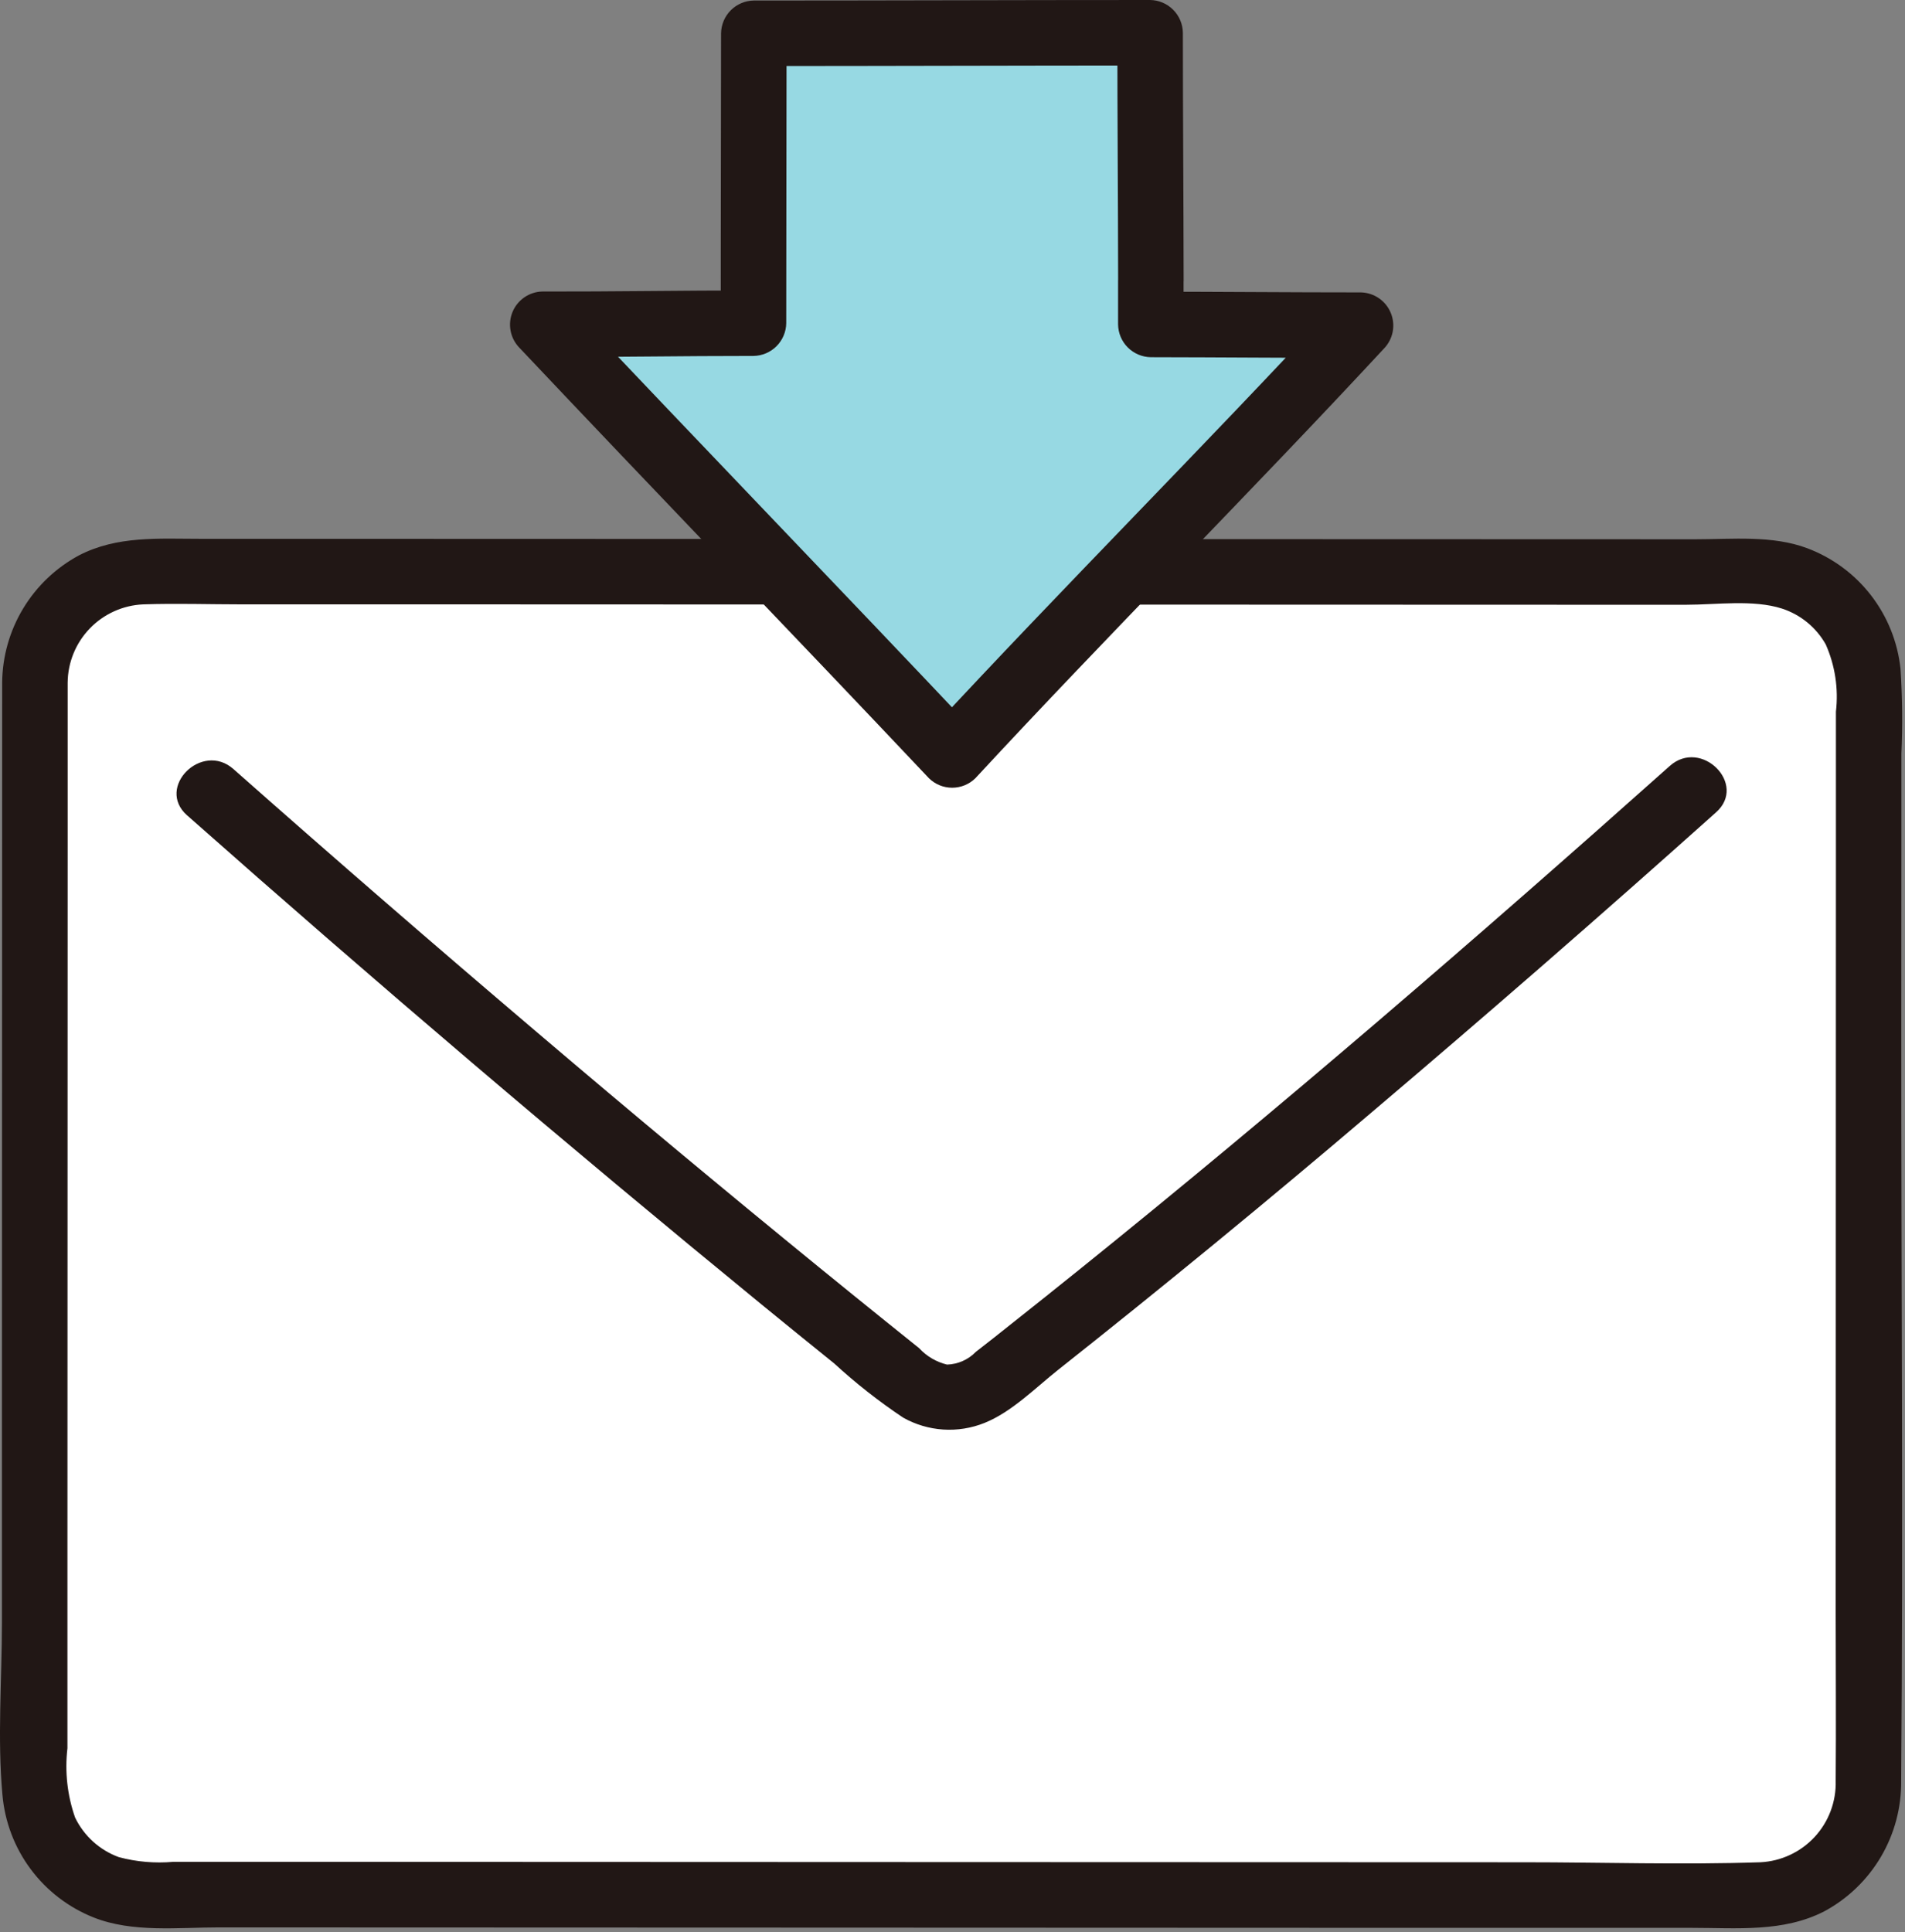
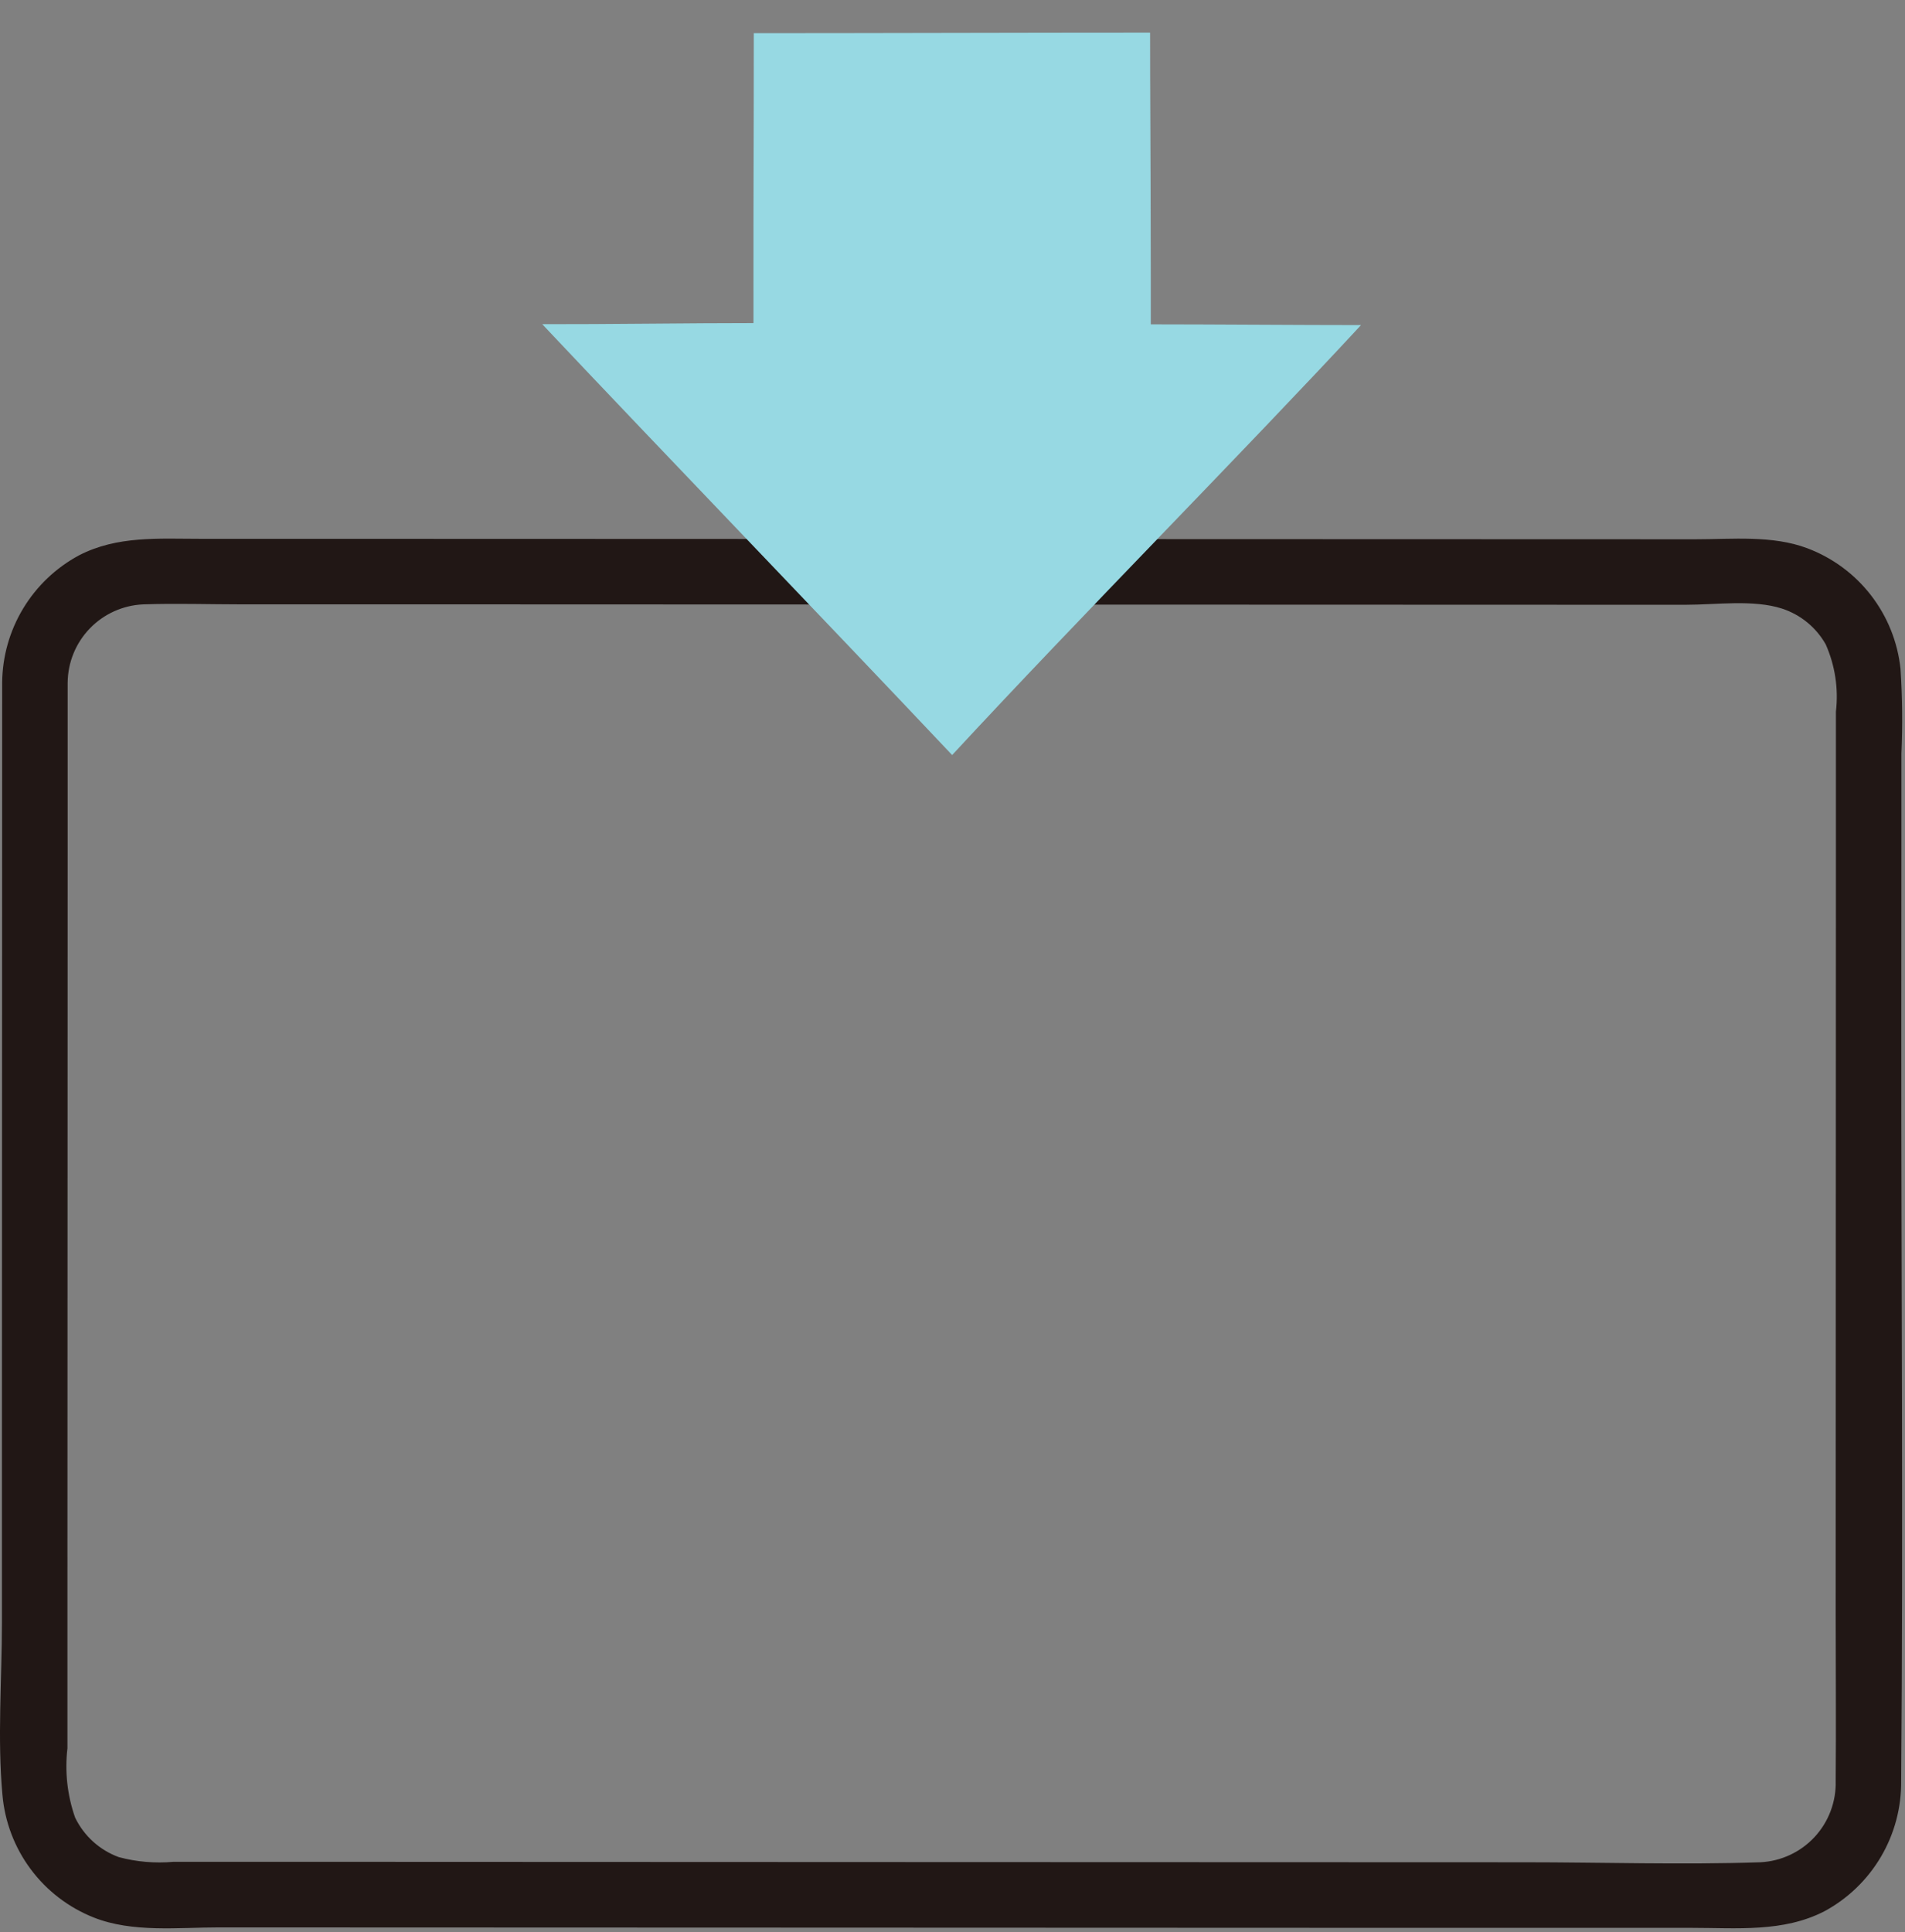
<svg xmlns="http://www.w3.org/2000/svg" width="141" height="143" viewBox="0 0 141 143" fill="none">
  <rect x="0" y="0" width="141" height="143" fill="#808080" stroke="none" />
-   <path d="M2.585 50.507C2.578 75.171 2.568 107.128 2.561 131.983C2.56 133.063 2.772 134.132 3.185 135.129C3.598 136.127 4.203 137.033 4.966 137.796C5.73 138.56 6.636 139.165 7.634 139.578C8.631 139.991 9.7 140.203 10.78 140.202C39.352 140.211 100.192 140.239 130.07 140.243C131.149 140.244 132.218 140.032 133.216 139.62C134.213 139.207 135.12 138.602 135.883 137.838C136.646 137.075 137.252 136.169 137.665 135.171C138.077 134.174 138.29 133.105 138.289 132.026C138.289 107.178 138.299 75.224 138.313 50.554C138.315 49.475 138.104 48.406 137.692 47.408C137.279 46.411 136.675 45.504 135.912 44.74C135.149 43.977 134.243 43.371 133.246 42.958C132.249 42.545 131.18 42.333 130.1 42.333C105.043 42.325 38.724 42.3 10.806 42.293C9.727 42.292 8.658 42.504 7.66 42.916C6.663 43.328 5.756 43.933 4.993 44.696C4.229 45.459 3.624 46.365 3.21 47.362C2.797 48.359 2.585 49.428 2.585 50.507Z" fill="white" />
  <path d="M0.16 50.513C0.155 69.04 0.149 87.566 0.143 106.091V120.046C0.143 124.258 -0.203 128.636 0.181 132.83C0.354 134.82 1.078 136.722 2.271 138.324C3.464 139.926 5.079 141.164 6.936 141.9C9.804 143.039 13.19 142.633 16.222 142.634L58.583 142.649L105.499 142.667H125.235C128.553 142.667 131.991 143.012 135.038 141.438C136.774 140.5 138.22 139.105 139.221 137.405C140.221 135.705 140.738 133.764 140.716 131.791C140.87 113.22 140.716 94.64 140.727 76.068L140.734 62.426V55.776C140.826 53.687 140.804 51.595 140.669 49.509C140.462 47.524 139.706 45.636 138.485 44.057C137.265 42.477 135.628 41.27 133.76 40.569C131.176 39.599 128.216 39.908 125.497 39.908L87.629 39.896L43.073 39.88L23.21 39.874H14.856C11.77 39.874 8.674 39.632 5.839 41.102C4.138 42.019 2.713 43.376 1.714 45.031C0.715 46.686 0.178 48.578 0.16 50.511C0.081 53.633 4.929 53.631 5.008 50.511C5.022 49.016 5.609 47.582 6.649 46.506C7.688 45.43 9.1 44.793 10.594 44.726C13.04 44.641 15.505 44.726 17.953 44.726H35.697L77.855 44.741L117.227 44.754H124.817C127.039 44.754 129.77 44.353 131.9 45.039C133.27 45.487 134.423 46.431 135.132 47.685C135.825 49.248 136.086 50.968 135.887 52.667C135.887 56.844 135.887 61.022 135.887 65.199C135.877 83.242 135.872 101.285 135.87 119.328C135.87 123.482 135.904 127.637 135.87 131.79C135.913 133.325 135.353 134.816 134.309 135.943C133.264 137.069 131.82 137.741 130.286 137.814C124.468 138.01 118.608 137.814 112.785 137.814L68.821 137.799L25.68 137.782H16.867H12.822C11.469 137.902 10.105 137.784 8.792 137.433C7.375 136.914 6.216 135.864 5.559 134.505C4.982 132.863 4.788 131.11 4.991 129.381V116.745C4.996 98.706 5.001 80.667 5.007 62.629V50.508C5.009 47.393 0.161 47.388 0.16 50.513Z" fill="#211715" />
-   <path d="M13.849 60.338C27.784 72.672 41.954 84.735 56.358 96.527C58.15 97.992 59.948 99.452 61.752 100.906C63.343 102.368 65.045 103.706 66.843 104.906C67.753 105.42 68.768 105.722 69.811 105.79C70.855 105.858 71.9 105.691 72.87 105.301C74.902 104.482 76.636 102.705 78.339 101.356C86.168 95.159 93.885 88.822 101.49 82.346C110.1 75.047 118.611 67.636 127.021 60.11C129.355 58.029 125.917 54.611 123.593 56.681C109.291 69.433 94.774 81.968 79.844 93.989C78.205 95.308 76.56 96.622 74.91 97.928C74.018 98.635 73.131 99.35 72.227 100.042C71.666 100.622 70.901 100.96 70.094 100.984C69.303 100.792 68.586 100.37 68.034 99.772C67.219 99.12 66.405 98.466 65.592 97.809C63.931 96.472 62.275 95.13 60.622 93.783C53.621 88.074 46.68 82.292 39.799 76.436C32.226 70.002 24.718 63.494 17.275 56.911C14.946 54.851 11.505 58.267 13.847 60.339L13.849 60.338Z" fill="#211715" />
  <path d="M85.177 20.759C85.177 21.971 85.177 23.069 85.177 24.004C89.487 24.004 96.328 24.058 100.737 24.058C91.996 33.494 79.942 45.642 70.474 55.876C60.844 45.673 49.262 33.669 40.133 23.991C44.559 24.003 51.497 23.906 55.769 23.91C55.759 11.568 55.793 12.813 55.793 2.457C64.383 2.457 76.058 2.418 85.125 2.418C85.12 5.99 85.168 11.261 85.177 20.759Z" fill="#97D9E3" />
-   <path d="M82.755 20.765C82.755 21.846 82.755 22.928 82.755 24.01C82.764 24.65 83.022 25.261 83.475 25.714C83.928 26.166 84.539 26.425 85.179 26.434C90.365 26.442 95.552 26.488 100.738 26.489L99.024 22.351C89.071 33.084 78.707 43.429 68.76 54.168H72.189C62.117 43.502 51.918 32.956 41.848 22.283L40.134 26.421C45.346 26.432 50.558 26.338 55.77 26.341C56.41 26.331 57.021 26.073 57.474 25.62C57.926 25.168 58.185 24.557 58.194 23.917C58.194 16.765 58.217 9.614 58.218 2.463L55.794 4.887C65.571 4.887 75.347 4.848 85.127 4.848L82.702 2.424C82.702 8.537 82.752 14.649 82.759 20.762C82.759 23.88 87.608 23.886 87.608 20.762C87.6 14.649 87.552 8.537 87.551 2.424C87.542 1.784 87.283 1.173 86.831 0.72C86.378 0.267 85.767 0.009 85.127 0C75.35 0 65.573 0.039 55.794 0.039C55.154 0.048 54.543 0.307 54.09 0.759C53.638 1.212 53.38 1.823 53.37 2.463C53.37 9.614 53.341 16.765 53.346 23.917L55.77 21.493C50.558 21.493 45.346 21.584 40.134 21.573C39.661 21.585 39.201 21.735 38.811 22.004C38.421 22.272 38.117 22.648 37.936 23.085C37.755 23.523 37.704 24.003 37.79 24.469C37.876 24.935 38.095 25.366 38.42 25.709C48.489 36.376 58.689 46.927 68.76 57.596C69.218 58.044 69.833 58.295 70.474 58.295C71.115 58.295 71.731 58.044 72.189 57.596C82.136 46.856 92.499 36.505 102.452 25.777C102.778 25.433 102.997 25.003 103.084 24.537C103.17 24.071 103.119 23.59 102.938 23.152C102.757 22.714 102.452 22.338 102.062 22.07C101.672 21.802 101.212 21.652 100.738 21.639C95.552 21.639 90.365 21.592 85.179 21.585L87.603 24.009C87.603 22.927 87.603 21.845 87.603 20.764C87.599 17.645 82.751 17.639 82.755 20.765Z" fill="#211715" />
</svg>